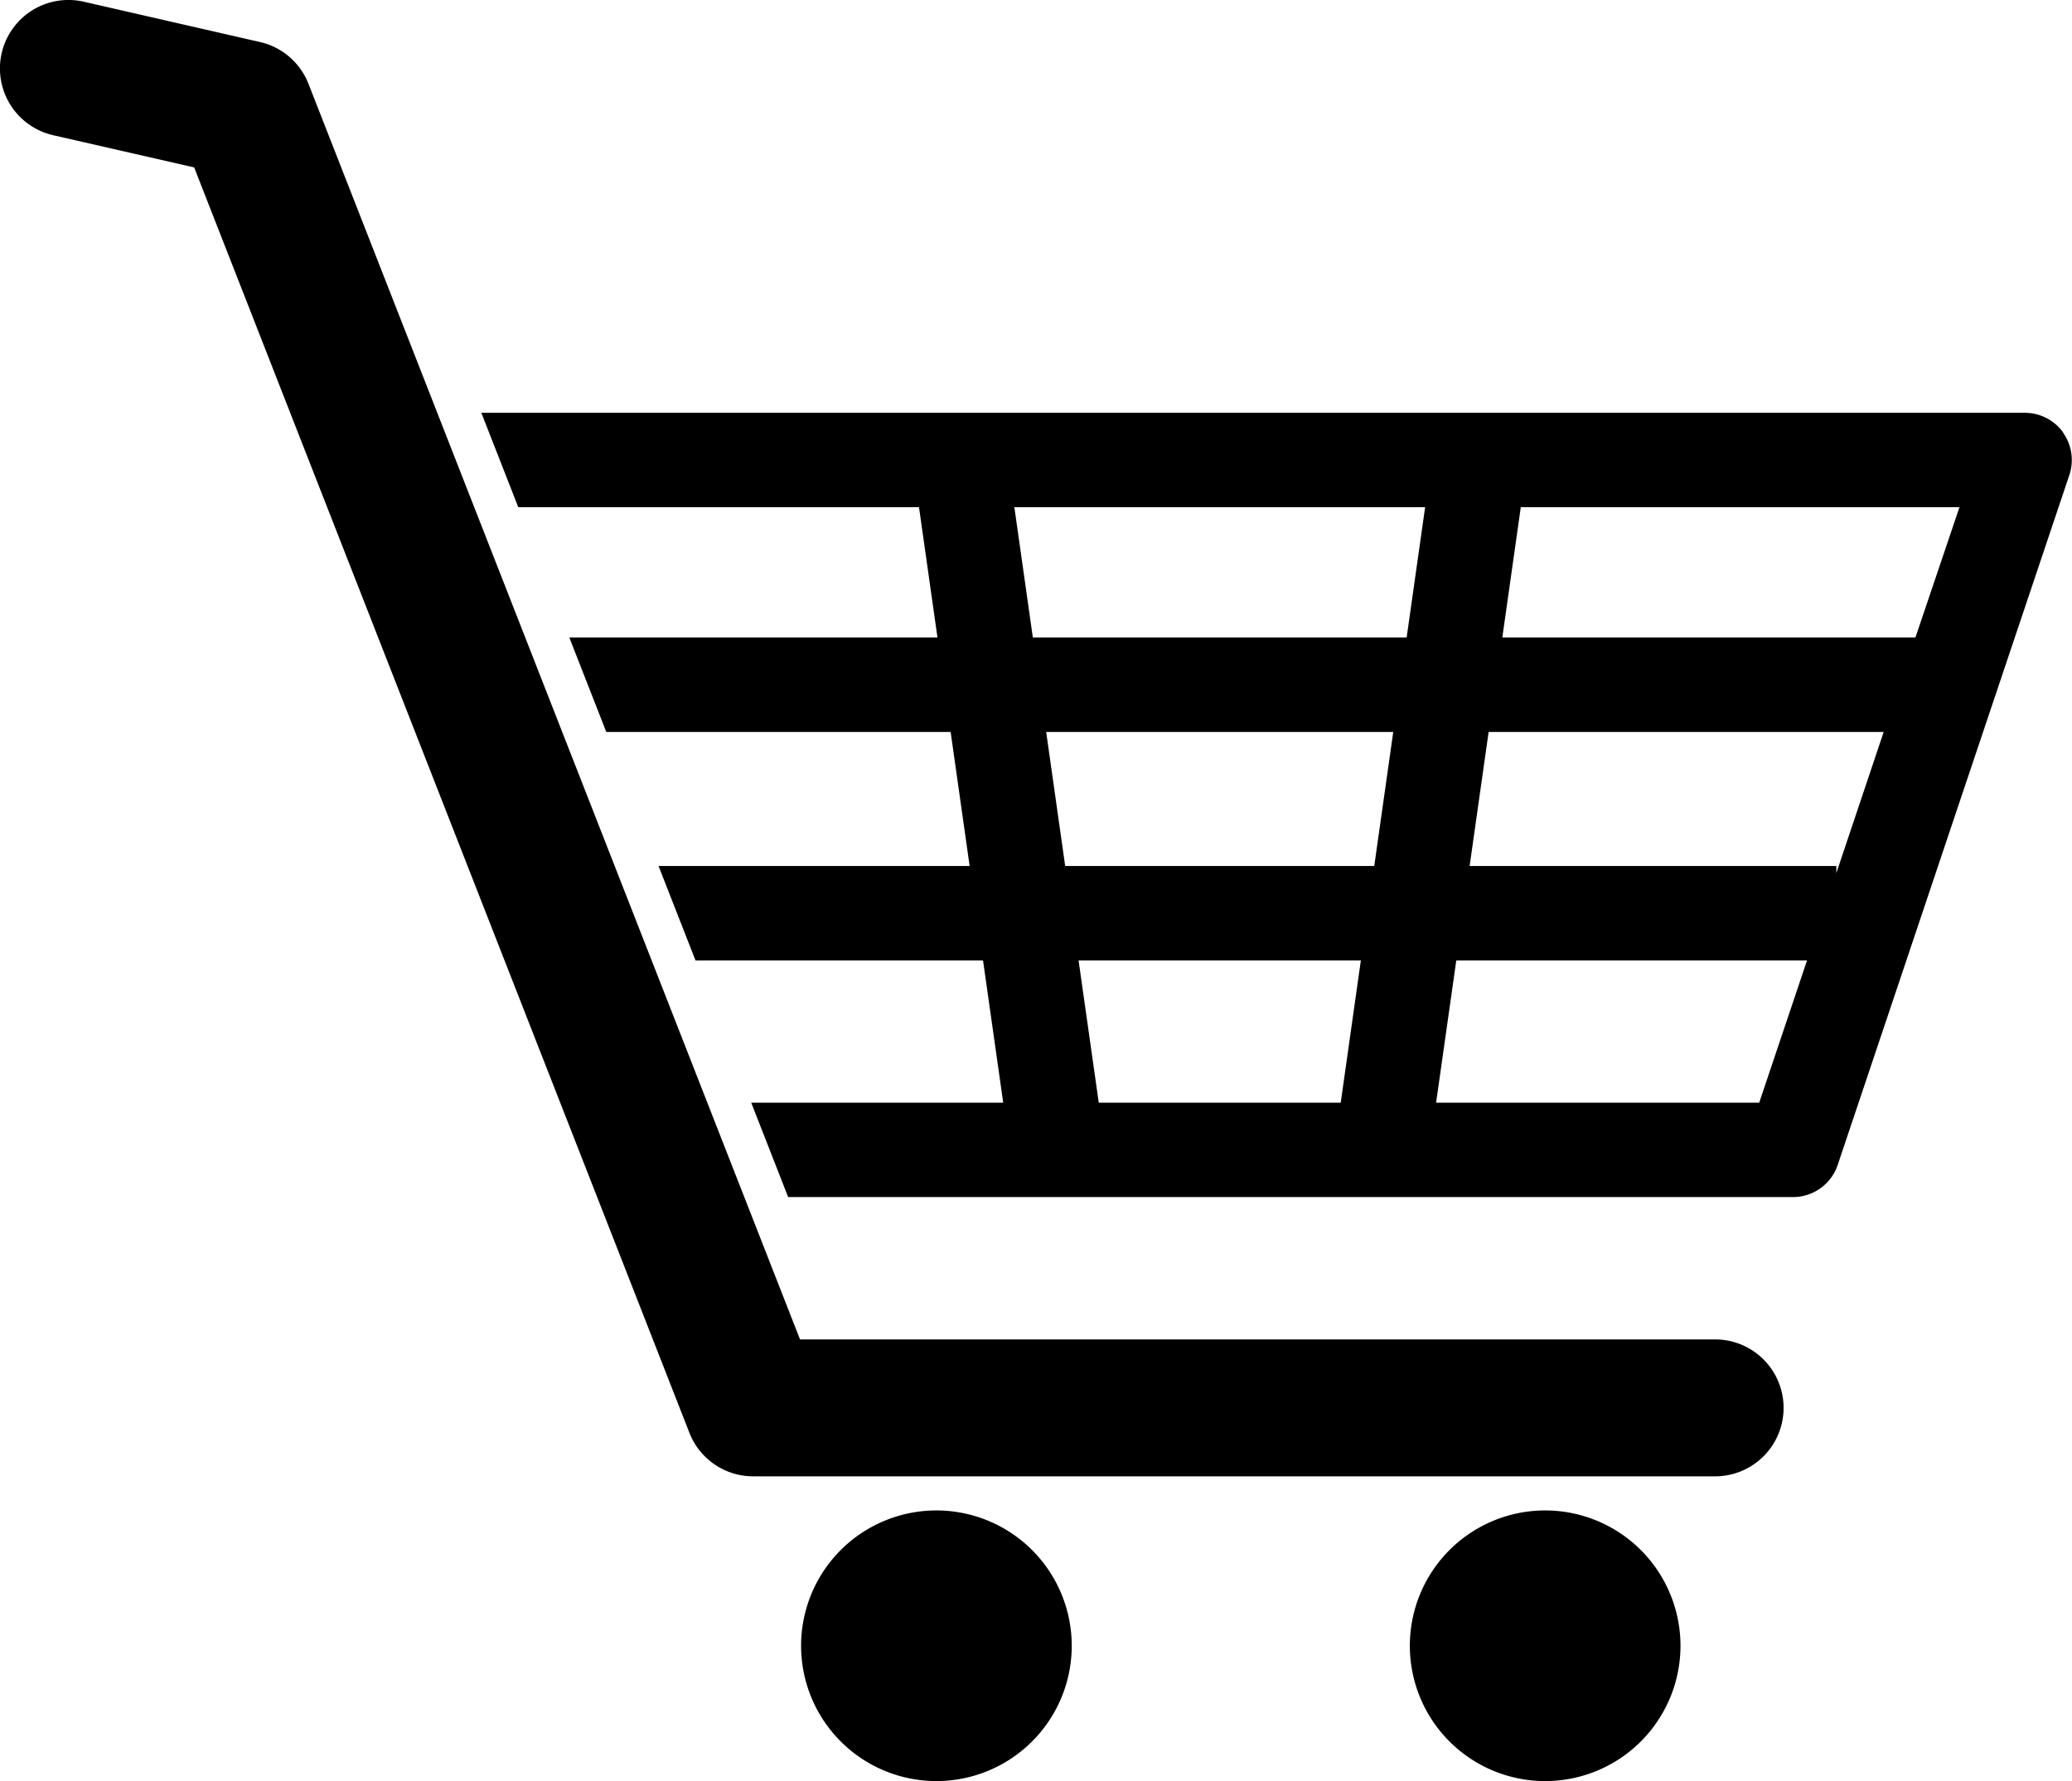
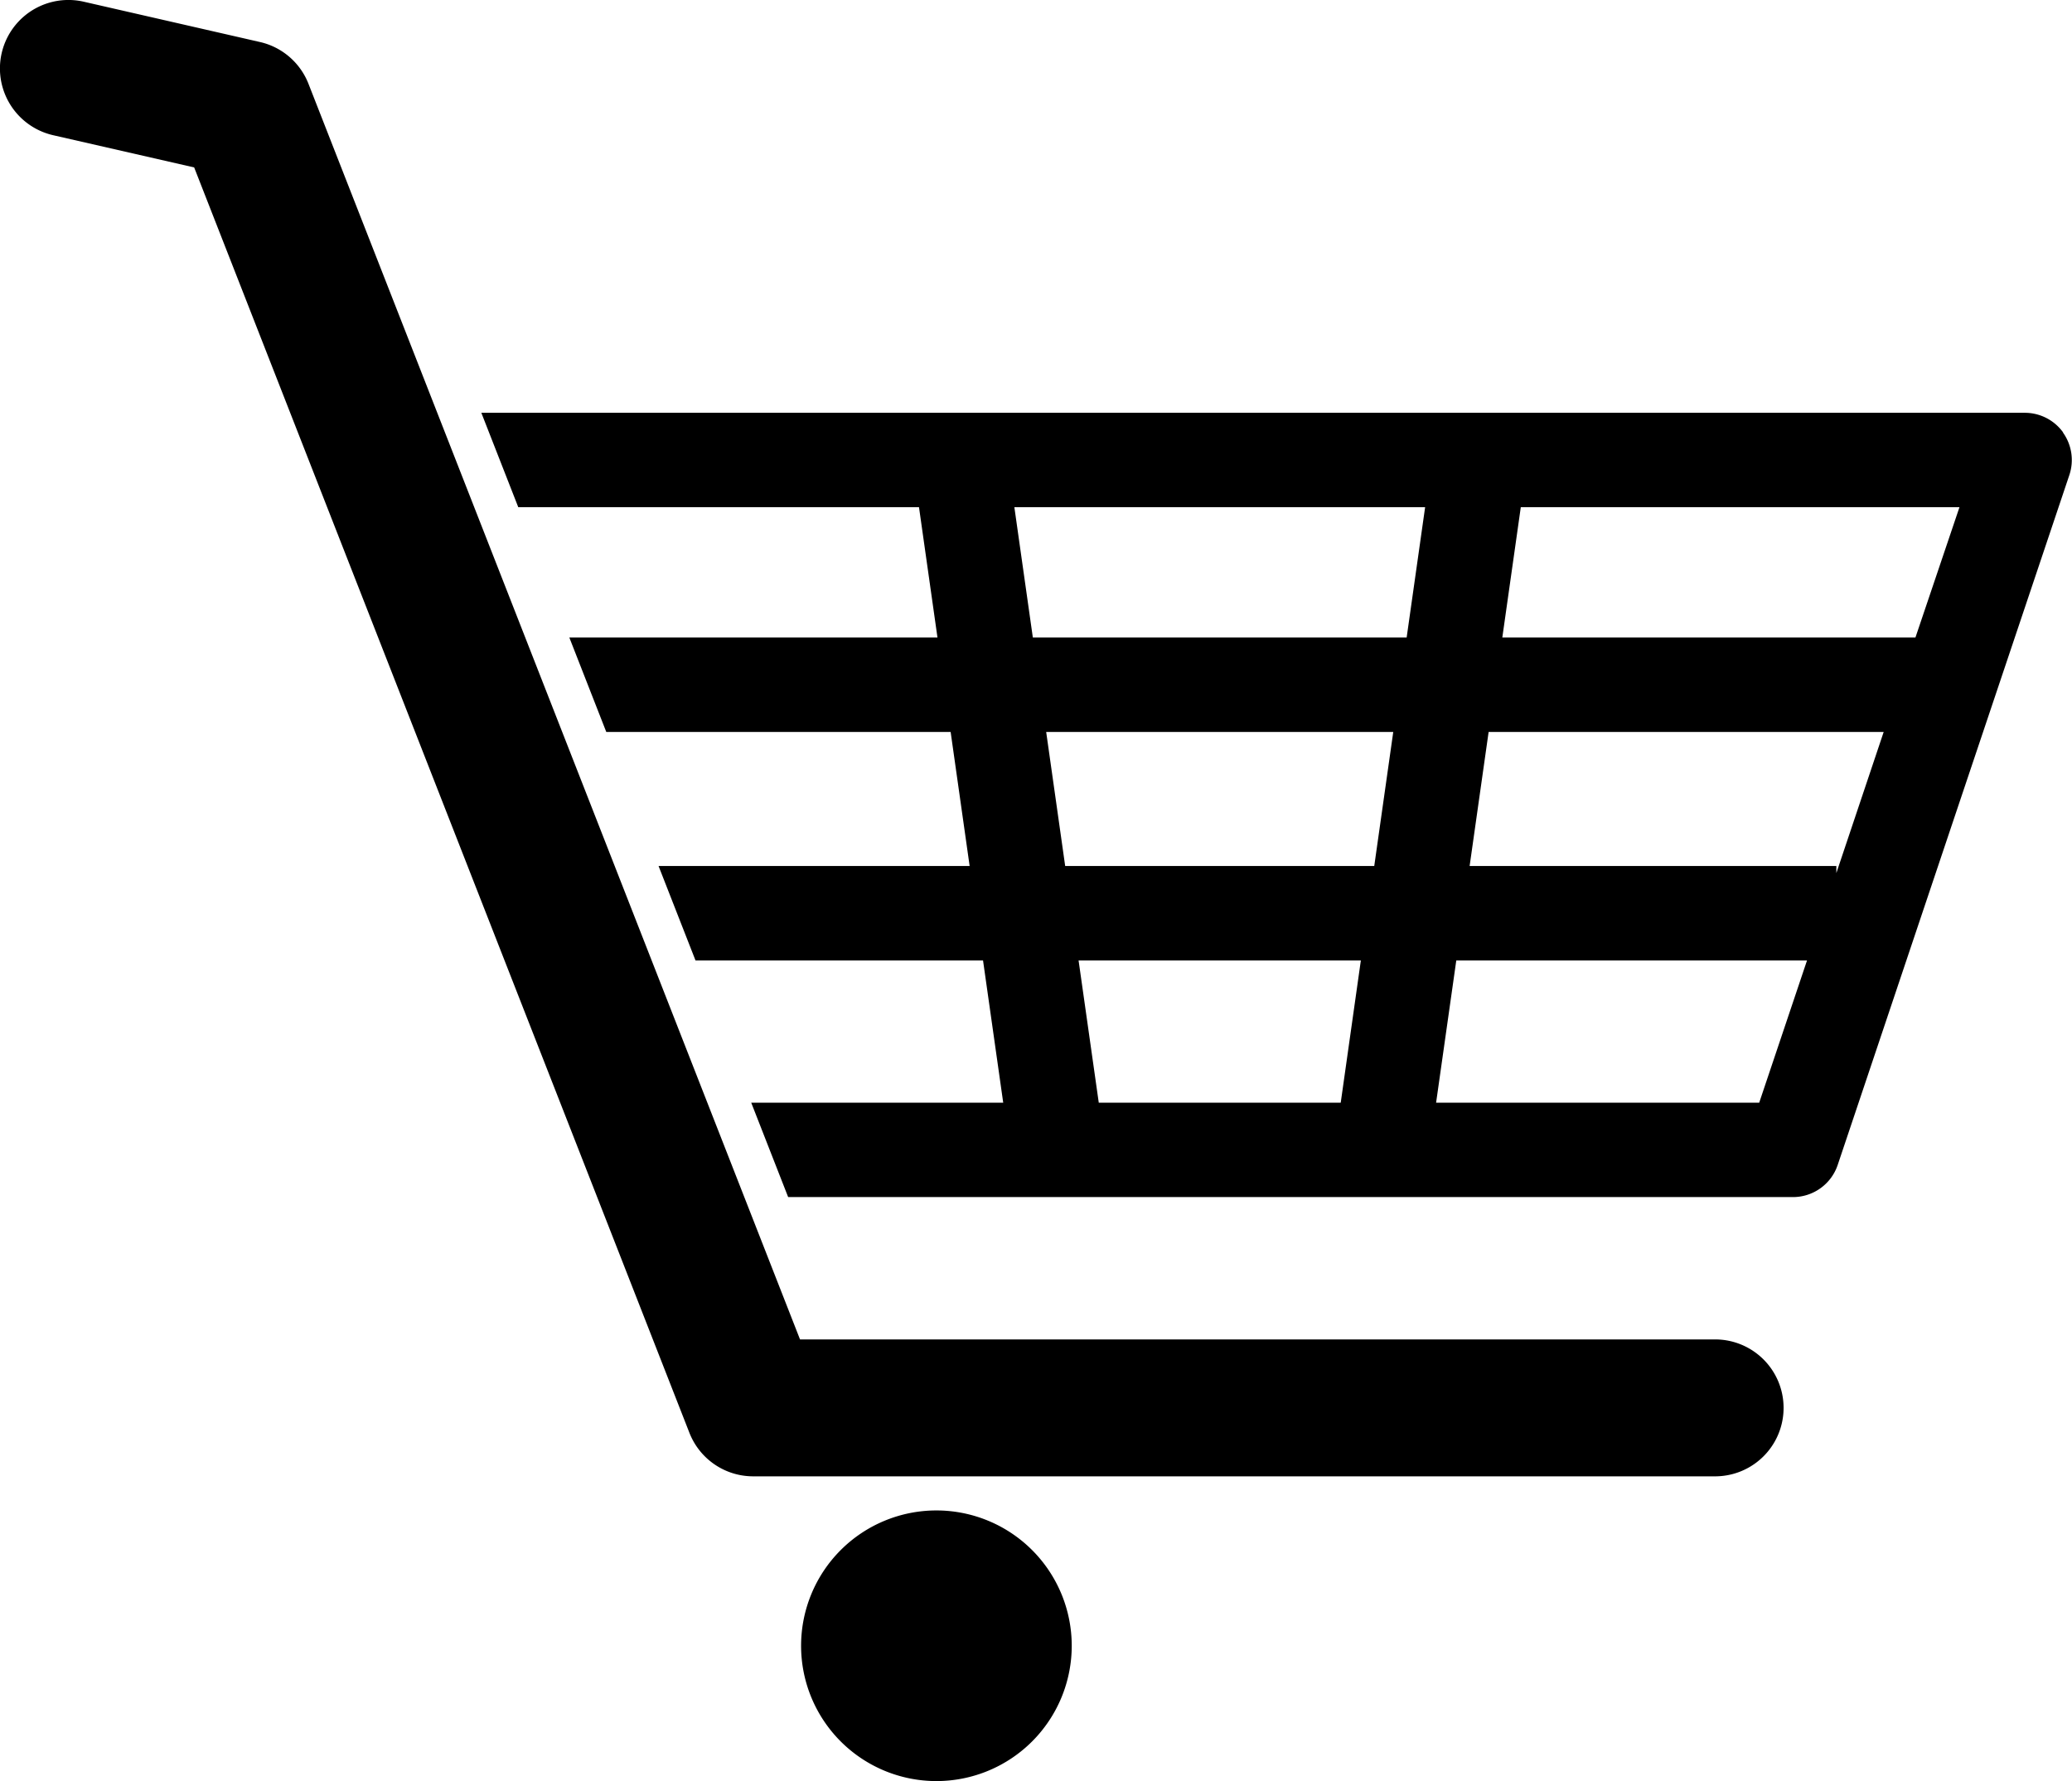
<svg xmlns="http://www.w3.org/2000/svg" width="35.109" height="30.182" viewBox="0 0 35.109 30.182">
  <defs>
    <clipPath id="clip-path">
      <rect id="長方形_3" data-name="長方形 3" width="35.109" height="30.182" transform="translate(0 0)" />
    </clipPath>
  </defs>
  <g id="グループ_810" data-name="グループ 810" transform="translate(0 -0.002)">
    <g id="グループ_809" data-name="グループ 809" transform="translate(0 0.002)" clip-path="url(#clip-path)">
      <path id="パス_1" data-name="パス 1" d="M686.751,566.306a.8.8,0,0,0-.649-.333H659.948l.626,1.6h6.79l.313,2.208h-6.238l.626,1.6H667.9l.322,2.272h-5.271l.626,1.6h4.872l.342,2.41h-4.27l.626,1.6h17.026a.8.8,0,0,0,.758-.545l3.925-11.69a.8.8,0,0,0-.109-.722M674.51,577.663h-4.1l-.342-2.41h4.783Zm.568-4.01h-5.237l-.322-2.272H675.4Zm.549-3.872h-6.334l-.313-2.208h6.96Zm5.974,7.882h-5.475l.342-2.41h5.943Zm1.307-3.891v-.119h-6.214l.322-2.272h6.694Zm1.34-3.991h-7l.313-2.208h7.433Z" transform="translate(-651.792 -558.978)" />
      <path id="パス_2" data-name="パス 2" d="M29.062,25.02h-16.3a1.16,1.16,0,0,1-1.08-.737L3.29,2.84.9,2.294A1.16,1.16,0,1,1,1.419.032L4.405.715a1.16,1.16,0,0,1,.822.708L13.556,22.7H29.062a1.16,1.16,0,0,1,0,2.32" transform="translate(0 -0.003)" />
      <path id="パス_3" data-name="パス 3" d="M1102.893,2073.382a2.293,2.293,0,1,0-2.293,2.293,2.293,2.293,0,0,0,2.293-2.293" transform="translate(-1084.733 -2045.494)" />
-       <path id="パス_4" data-name="パス 4" d="M1937.589,2073.382a2.293,2.293,0,1,0-2.293,2.293,2.293,2.293,0,0,0,2.293-2.293" transform="translate(-1909.114 -2045.494)" />
    </g>
  </g>
</svg>